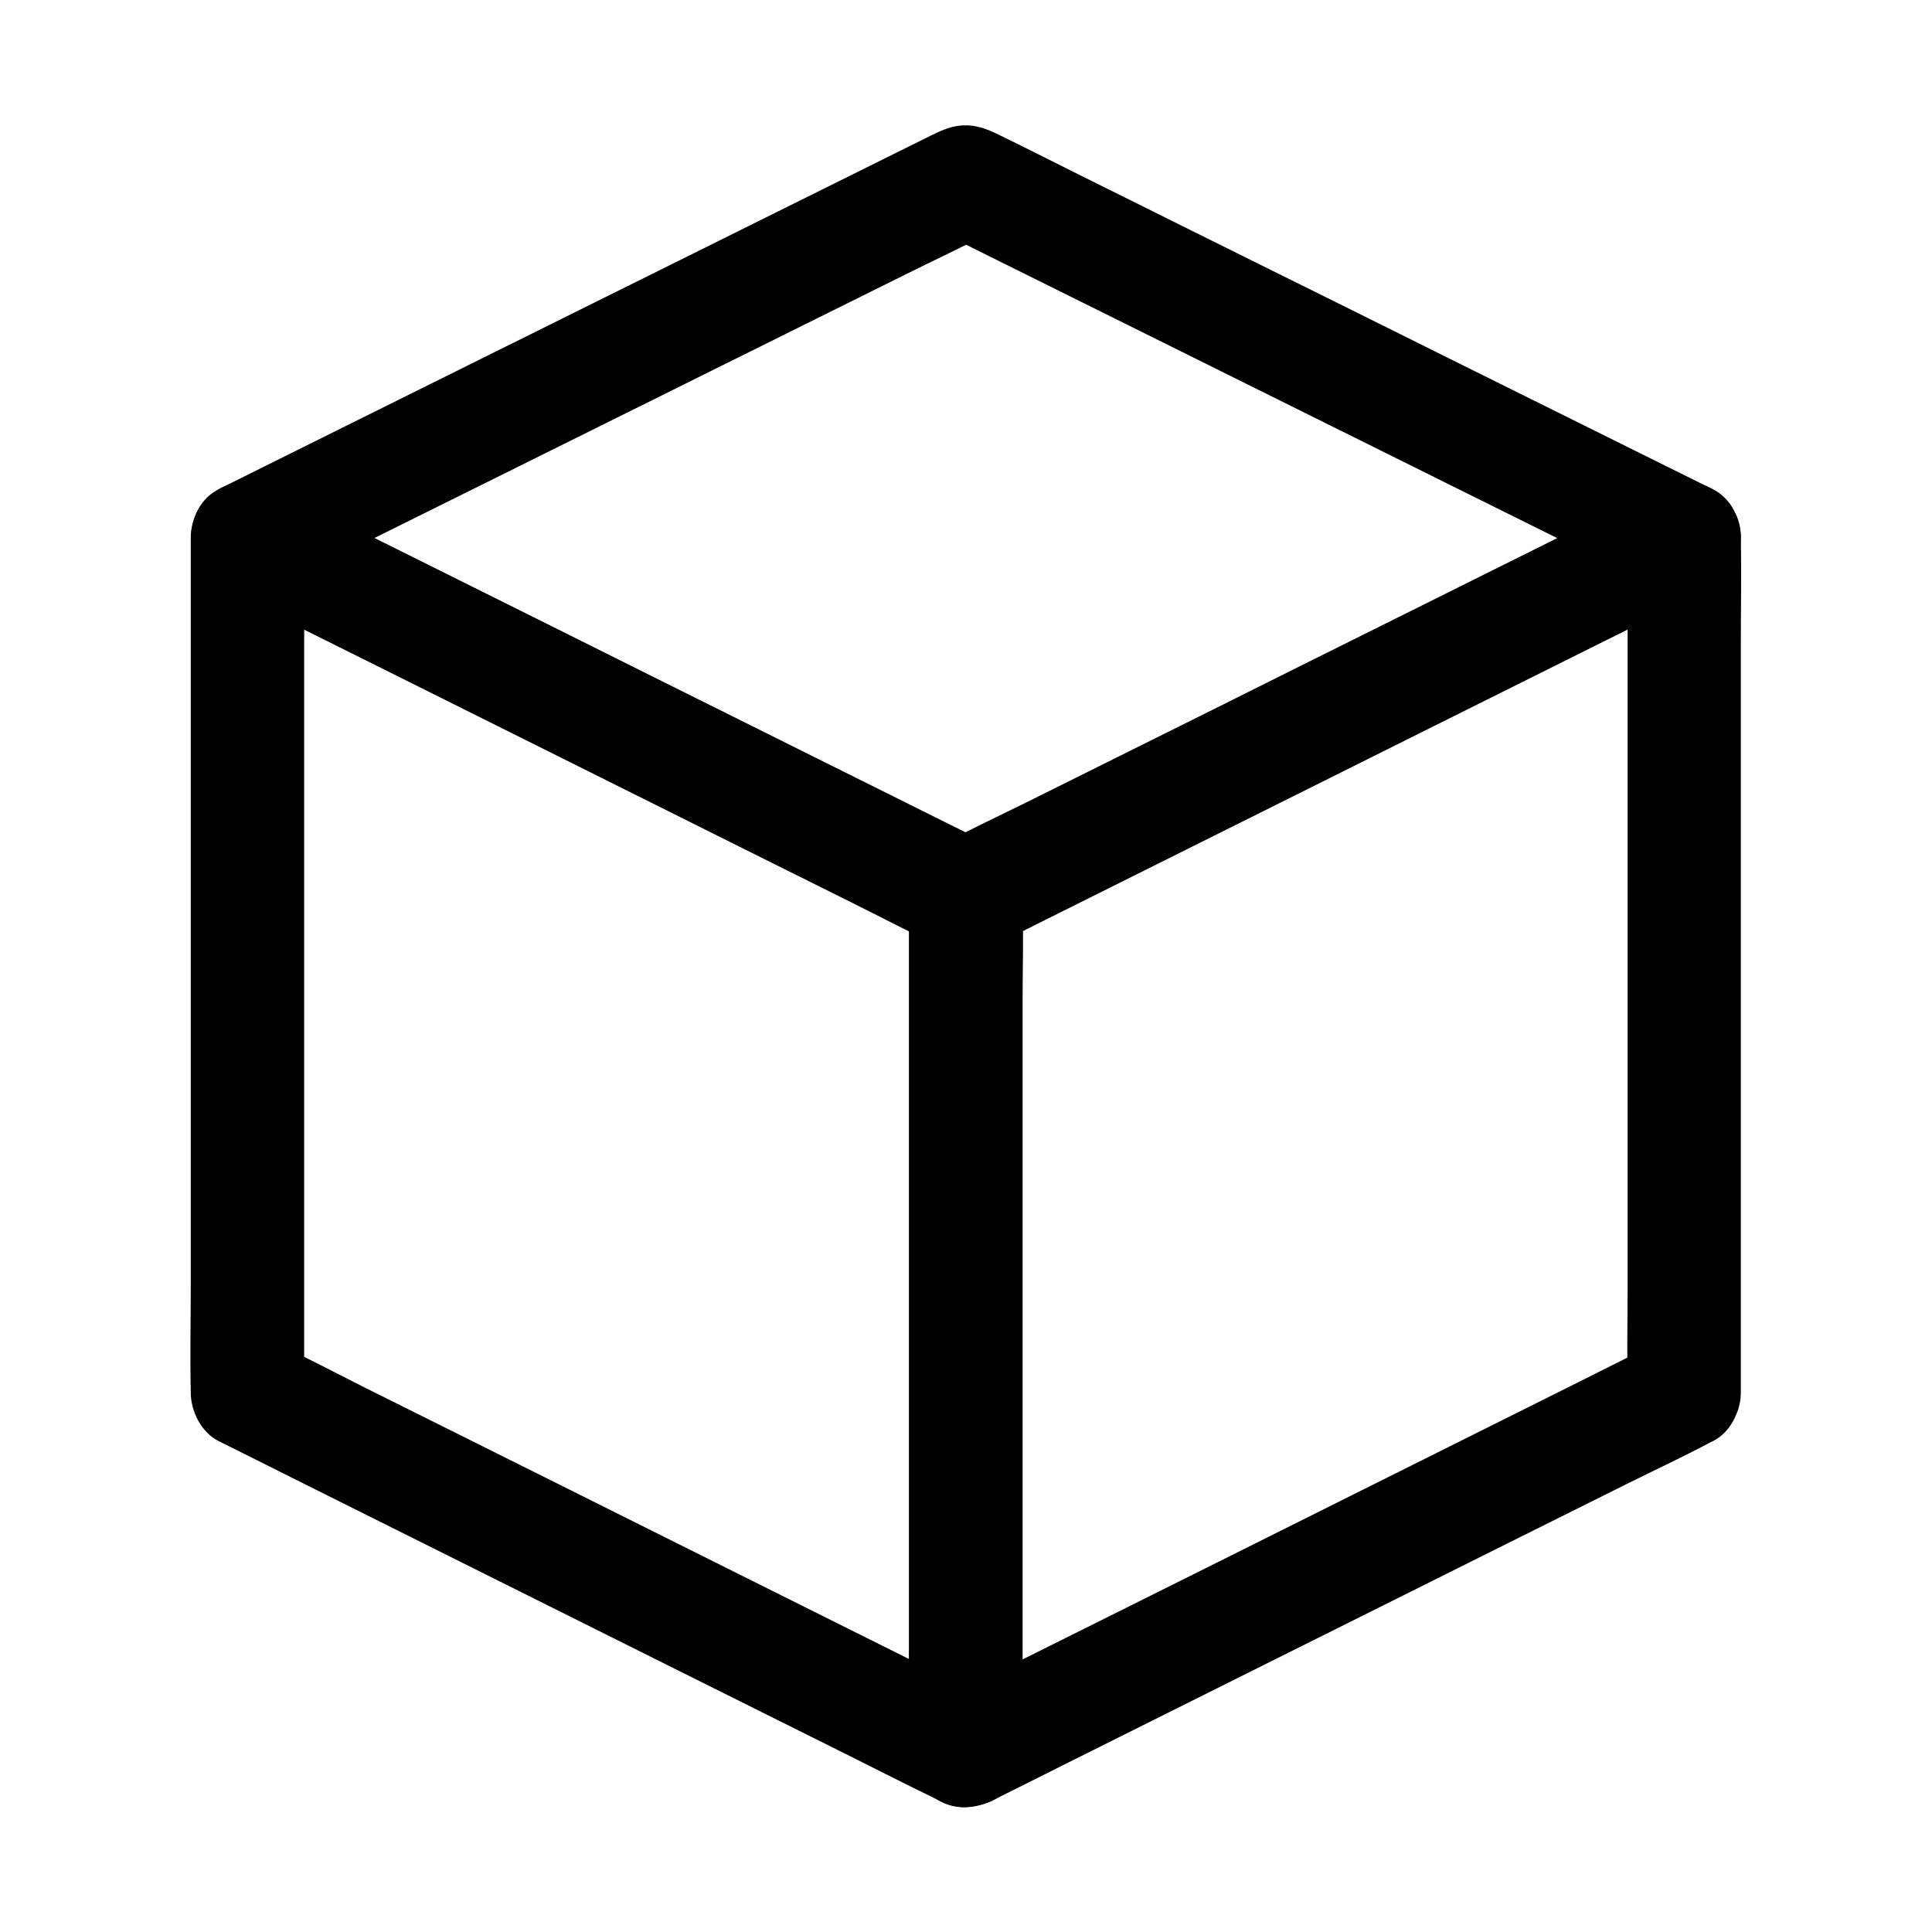
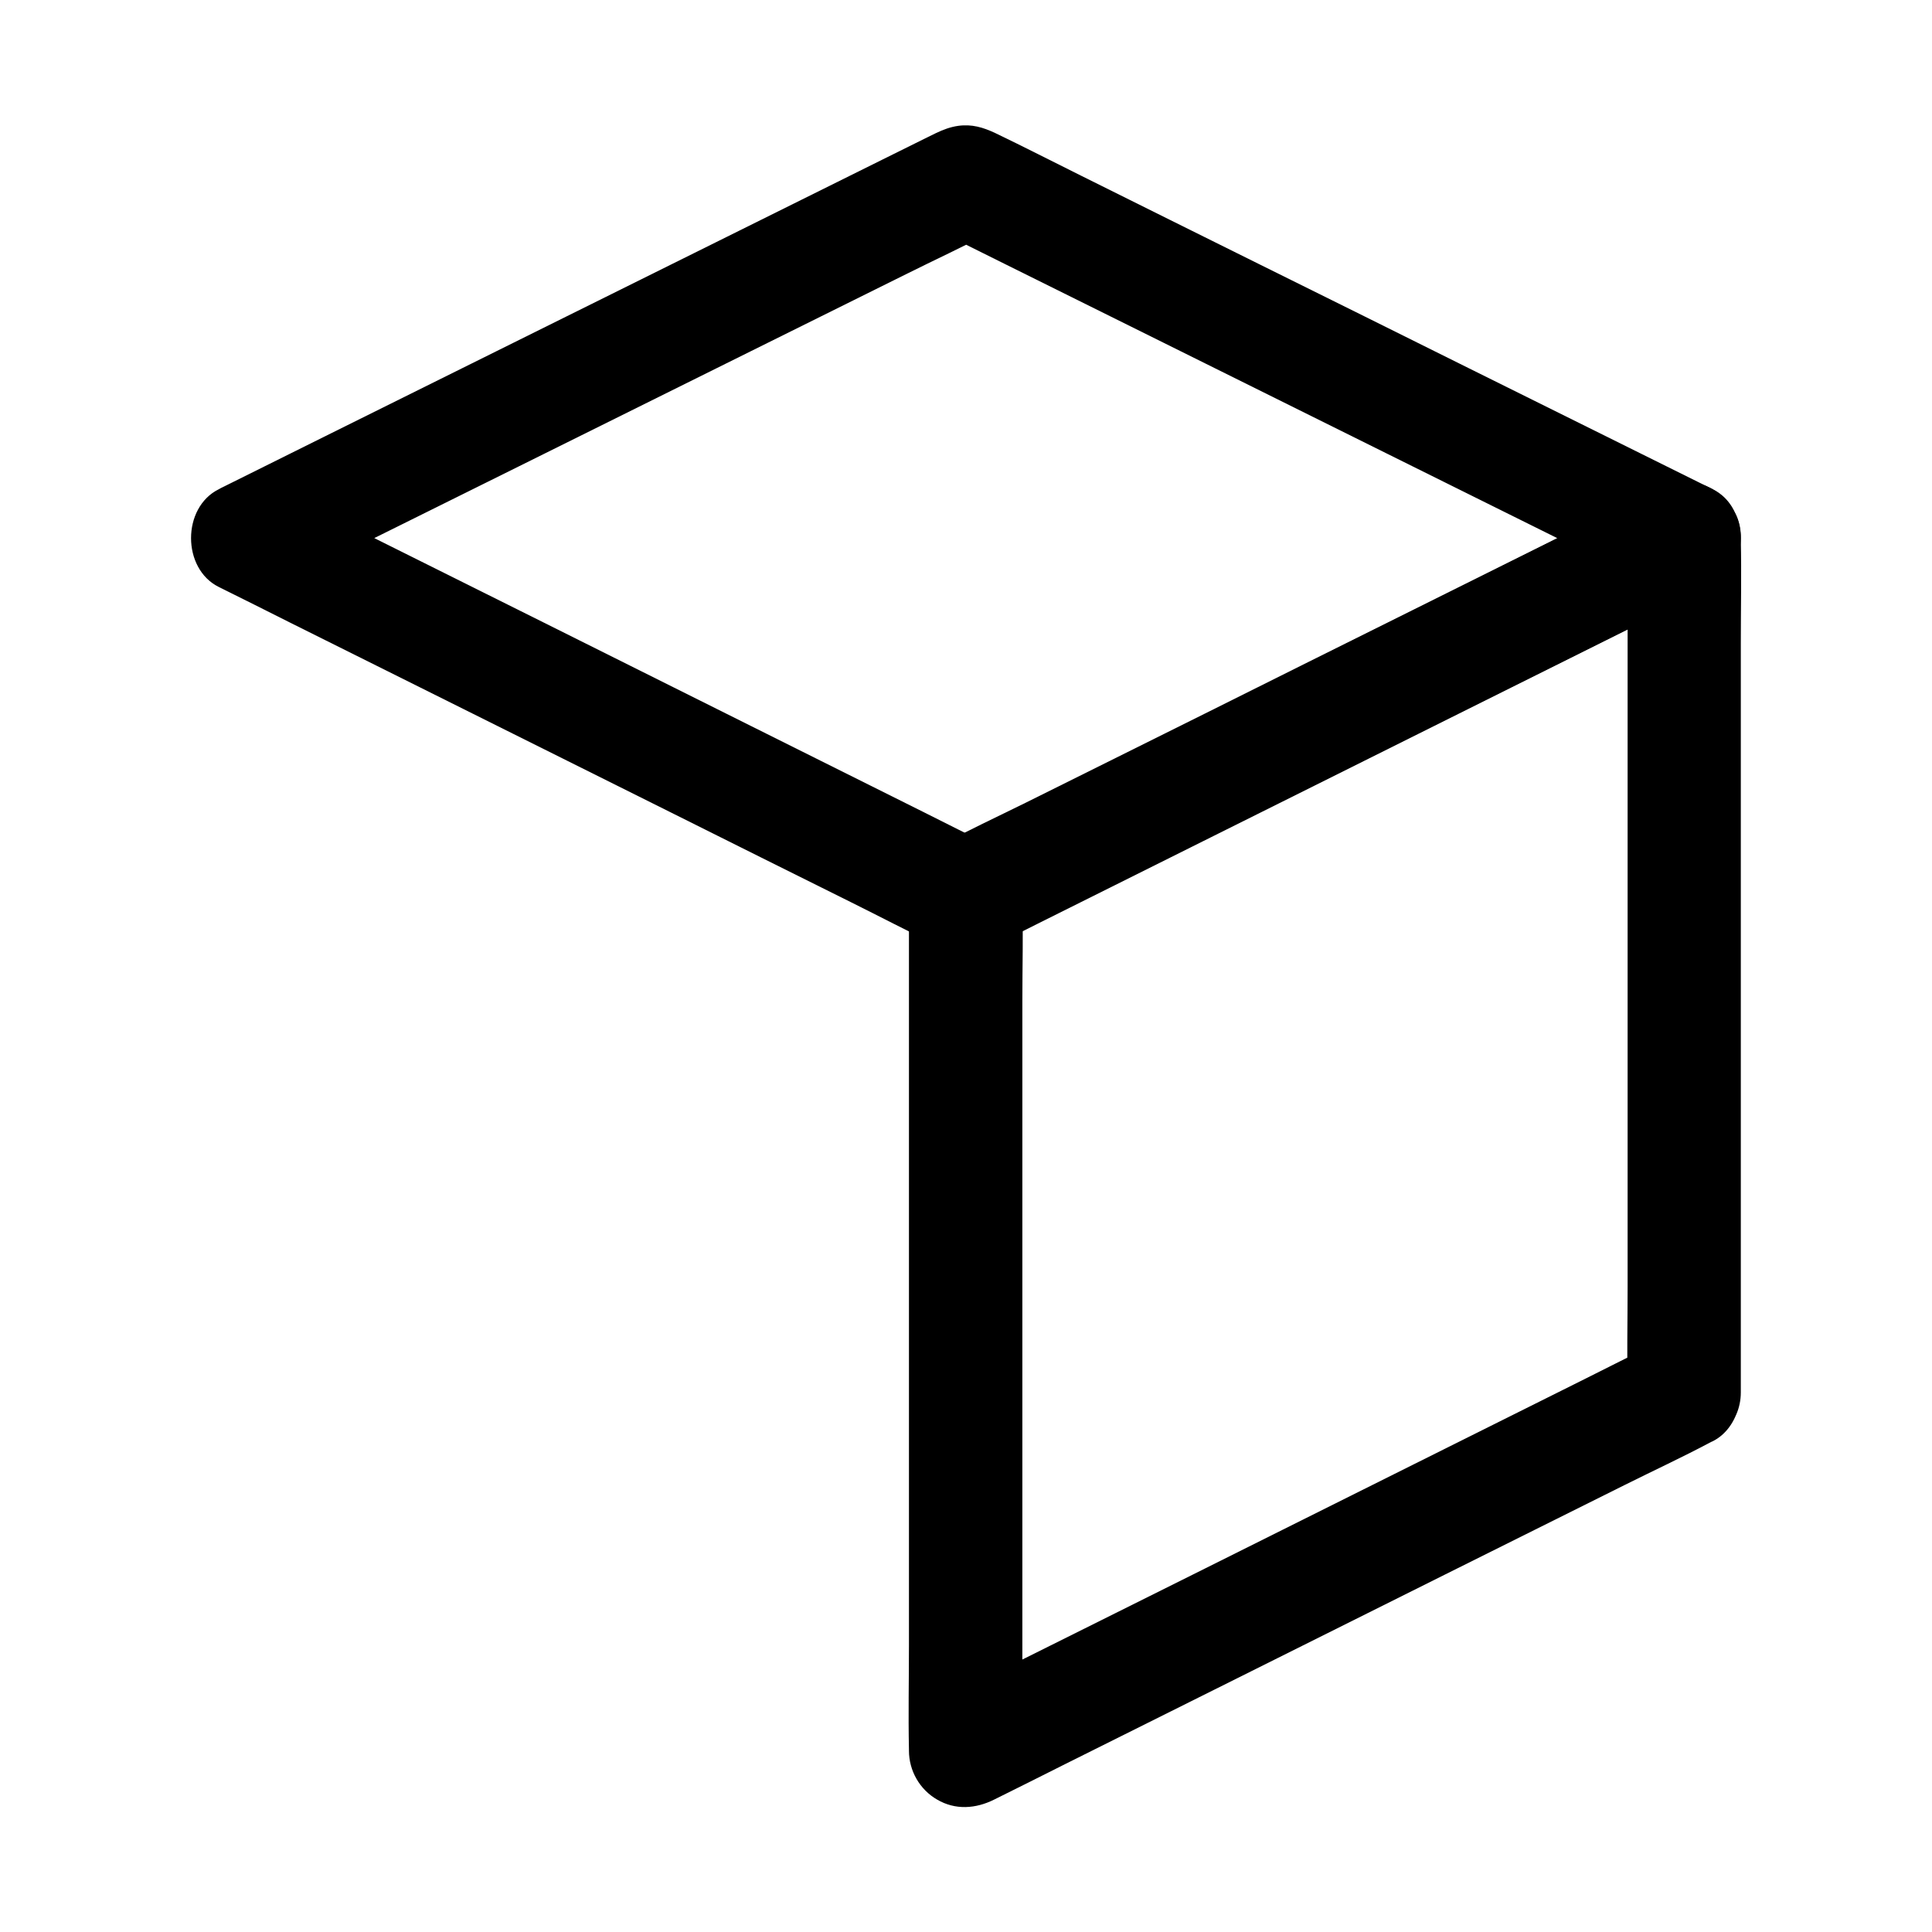
<svg xmlns="http://www.w3.org/2000/svg" width="1200pt" height="1200pt" version="1.1" viewBox="0 0 1200 1200">
  <g>
    <path d="m1028.4 303.87c-14.883 7.383-29.648 14.766-44.531 22.266-35.508 17.695-70.898 35.391-106.41 53.086-42.891 21.445-85.781 42.773-128.67 64.219-37.266 18.516-74.414 37.148-111.68 55.664-18.047 9.023-36.328 17.578-54.141 26.953-0.234 0.117-0.469 0.234-0.82 0.352h35.508c-14.883-7.383-29.648-14.766-44.531-22.266-35.508-17.695-70.898-35.391-106.41-53.086-42.891-21.445-85.781-42.773-128.67-64.219-37.266-18.516-74.414-37.148-111.68-55.664-18.047-9.023-35.859-18.516-54.141-26.953-0.234-0.117-0.469-0.234-0.82-0.352v60.703c14.766-7.383 29.531-14.648 44.297-22.031 35.508-17.578 71.016-35.273 106.52-52.852 43.008-21.328 85.898-42.656 128.91-63.984 37.148-18.398 74.297-36.914 111.45-55.312 18.047-9.023 36.445-17.461 54.258-26.953 0.234-0.117 0.469-0.234 0.82-0.352h-35.508c14.766 7.383 29.531 14.648 44.297 22.031 35.508 17.578 71.016 35.273 106.52 52.852 43.008 21.328 85.898 42.656 128.91 63.984 37.148 18.398 74.297 36.914 111.45 55.312 18.047 9.023 36.094 18.164 54.258 26.953 0.234 0.117 0.469 0.234 0.82 0.352 8.555 4.219 17.695 6.094 27.07 3.516 8.203-2.227 16.992-8.555 20.977-16.172 8.438-15.938 4.922-39.375-12.656-48.047-14.883-7.383-29.766-14.766-44.648-22.148-35.742-17.695-71.484-35.508-107.23-53.203-43.125-21.445-86.25-42.891-129.38-64.219-37.148-18.398-74.297-36.914-111.33-55.312-17.695-8.789-35.273-17.812-53.086-26.367-7.5-3.516-14.531-5.625-22.969-4.453-4.922 0.703-9.258 2.344-13.711 4.453-1.875 0.938-3.75 1.875-5.742 2.812-9.258 4.57-18.398 9.141-27.656 13.711-33.633 16.758-67.383 33.398-101.02 50.156-42.773 21.211-85.43 42.422-128.2 63.633-38.789 19.219-77.578 38.555-116.37 57.773-21.211 10.547-42.422 21.094-63.633 31.641-0.938 0.469-1.992 0.938-2.93 1.523-22.969 11.367-22.969 49.336 0 60.703 14.883 7.383 29.648 14.766 44.531 22.266 35.859 17.812 71.602 35.742 107.46 53.555 43.125 21.445 86.133 43.008 129.26 64.453 37.031 18.516 74.18 37.031 111.21 55.43 17.695 8.789 35.391 18.047 53.203 26.602 12.656 6.094 24.023 6.094 36.68 0 1.992-0.938 3.867-1.992 5.859-2.93 9.141-4.57 18.281-9.141 27.422-13.711 33.633-16.758 67.148-33.516 100.78-50.273 42.891-21.328 85.664-42.773 128.55-64.102 38.906-19.336 77.695-38.789 116.6-58.125 21.211-10.547 42.305-21.094 63.516-31.641 0.938-0.469 1.992-0.938 2.93-1.523 16.523-8.203 22.383-32.93 12.656-48.047-10.898-16.992-30.469-21.445-48.164-12.656z" />
-     <path d="m617.7 1057c-14.883-7.383-29.648-14.766-44.531-22.266-35.508-17.695-70.898-35.391-106.41-53.086-42.891-21.445-85.781-42.773-128.67-64.219-37.266-18.516-74.414-37.148-111.68-55.664-18.047-9.023-35.859-18.633-54.141-26.953-0.234-0.117-0.469-0.234-0.82-0.352 5.859 10.078 11.602 20.273 17.461 30.352v-52.969-126.56-153.05-132.77c0-21.445 0.586-42.891 0-64.336v-0.938c-17.578 10.078-35.273 20.273-52.852 30.352 14.883 7.383 29.648 14.766 44.531 22.148 35.508 17.695 70.898 35.273 106.41 52.969 42.891 21.328 85.781 42.656 128.67 64.102 37.266 18.516 74.414 37.031 111.68 55.547 18.047 8.906 35.859 18.516 54.141 26.953 0.234 0.117 0.469 0.234 0.82 0.352-5.859-10.078-11.602-20.273-17.461-30.352v52.969 126.68 153.16 132.89c0 21.445-0.469 43.008 0 64.453v0.938c0 18.398 16.172 35.977 35.156 35.156 19.102-0.82 35.156-15.469 35.156-35.156v-52.969-126.68-153.16-132.89c0-21.445 0.469-43.008 0-64.453v-0.938c0-11.719-6.562-24.961-17.461-30.352-14.883-7.383-29.648-14.766-44.531-22.148-35.508-17.695-70.898-35.273-106.41-52.969-42.891-21.328-85.781-42.656-128.67-64.102-37.266-18.516-74.414-37.031-111.68-55.547-18.047-9.023-35.977-18.164-54.141-26.953-0.234-0.117-0.469-0.234-0.82-0.352-11.484-5.742-24.023-6.68-35.508 0-10.664 6.211-17.461 17.93-17.461 30.352v52.969 126.56 153.05 132.77c0 21.445-0.469 42.891 0 64.336v0.938c0 11.719 6.562 24.961 17.461 30.352 14.883 7.383 29.648 14.766 44.531 22.266 35.508 17.695 70.898 35.391 106.41 53.086 42.891 21.445 85.781 42.773 128.67 64.219 37.266 18.516 74.414 37.148 111.68 55.664 18.047 9.023 35.977 18.164 54.141 26.953 0.234 0.117 0.469 0.234 0.82 0.352 16.406 8.203 38.789 4.922 48.047-12.656 8.555-15.82 5.039-39.258-12.539-48.047z" />
    <path d="m1028.4 834.49c-14.883 7.383-29.648 14.766-44.531 22.266-35.508 17.695-70.898 35.391-106.41 53.086-42.891 21.445-85.781 42.773-128.67 64.219-37.266 18.516-74.414 37.148-111.68 55.664-18.047 9.023-36.328 17.461-54.141 26.953-0.234 0.117-0.469 0.234-0.82 0.352 17.578 10.078 35.273 20.273 52.852 30.352v-52.969-126.68-153.16-132.89c0-21.445 0.586-43.008 0-64.453v-0.938c-5.859 10.078-11.602 20.273-17.461 30.352 14.883-7.383 29.648-14.766 44.531-22.148 35.508-17.695 70.898-35.273 106.41-52.969 42.891-21.328 85.781-42.656 128.67-64.102 37.266-18.516 74.414-37.031 111.68-55.547 18.047-8.906 36.328-17.461 54.141-26.953 0.234-0.117 0.469-0.234 0.82-0.352-17.578-10.078-35.273-20.273-52.852-30.352v52.969 126.56 153.05 132.77c0 21.445-0.469 42.891 0 64.336v0.938c0 18.398 16.172 35.977 35.156 35.156 19.102-0.82 35.156-15.469 35.156-35.156v-52.969-126.56-153.05-132.77c0-21.445 0.469-42.891 0-64.336v-0.938c0-12.422-6.68-24.141-17.461-30.352-11.367-6.68-24.023-5.742-35.508 0-14.883 7.383-29.648 14.766-44.531 22.148-35.508 17.695-70.898 35.273-106.41 52.969-42.891 21.328-85.781 42.656-128.67 64.102-37.266 18.516-74.414 37.031-111.68 55.547-18.047 8.906-36.328 17.461-54.141 26.953-0.234 0.117-0.469 0.234-0.82 0.352-10.898 5.391-17.461 18.633-17.461 30.352v52.969 126.68 153.16 132.89c0 21.445-0.469 43.008 0 64.453v0.938c0 12.422 6.68 24.141 17.461 30.352 11.367 6.68 24.023 5.742 35.508 0 14.883-7.383 29.648-14.766 44.531-22.266 35.508-17.695 70.898-35.391 106.41-53.086 42.891-21.445 85.781-42.773 128.67-64.219 37.266-18.516 74.414-37.148 111.68-55.664 18.047-9.023 36.328-17.461 54.141-26.953 0.234-0.117 0.469-0.234 0.82-0.352 16.523-8.203 22.383-32.93 12.656-48.047-10.781-16.992-30.352-21.445-48.047-12.656z" />
  </g>
</svg>